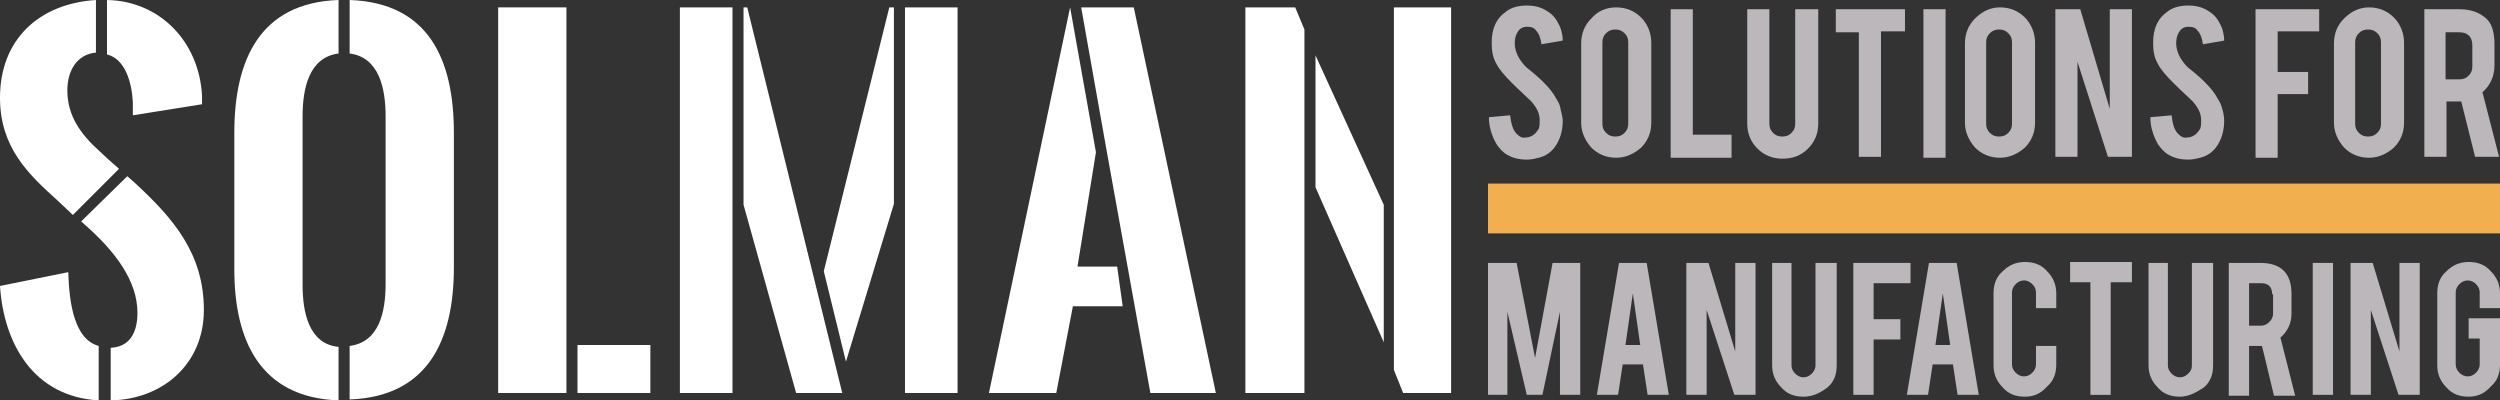
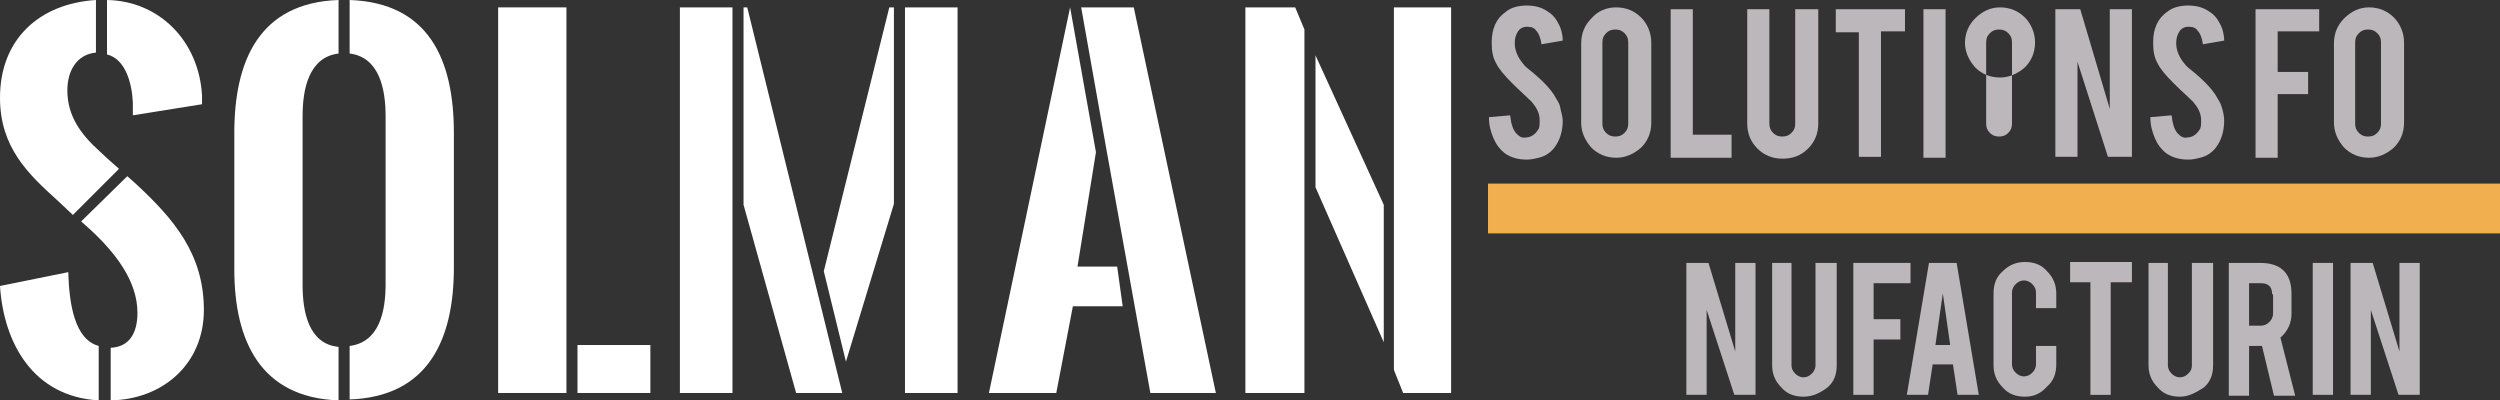
<svg xmlns="http://www.w3.org/2000/svg" version="1.1" x="0px" y="0px" viewBox="0 0 271 43.4" style="enable-background:new 0 0 271 43.4;" xml:space="preserve">
  <rect x="0" y="0" width="271" height="43.4" fill="#333333" stroke="none" />
  <style type="text/css">
	.st0{fill:#BBB7BB;}
	.st1{fill:#FFFFFF;}
	.st2{fill:#F1AF4F;}
</style>
  <g id="Layer_1">
</g>
  <g id="Réteg_1">
    <g>
      <g>
        <g>
          <path class="st0" d="M169.4,13.1c0,1.1-0.3,2.1-0.9,2.9c-0.4,0.5-0.9,0.9-1.7,1.1c-0.4,0.1-0.8,0.2-1.3,0.2      c-0.9,0-1.7-0.2-2.4-0.7c-0.5-0.4-0.9-0.9-1.2-1.6c-0.3-0.7-0.5-1.4-0.5-2.3l2.3-0.2c0.1,0.9,0.3,1.6,0.7,2      c0.3,0.3,0.6,0.5,1,0.4c0.5,0,1-0.3,1.3-0.8c0.2-0.2,0.2-0.6,0.2-1.1c0-0.7-0.3-1.3-0.9-2c-0.5-0.5-1.2-1.1-2.1-2      c-0.8-0.8-1.4-1.5-1.7-2.1c-0.4-0.7-0.5-1.4-0.5-2.3c0-1.5,0.5-2.6,1.5-3.3c0.6-0.5,1.4-0.7,2.3-0.7c0.9,0,1.6,0.2,2.2,0.6      c0.5,0.3,0.9,0.7,1.2,1.3c0.3,0.5,0.5,1.2,0.5,1.9l-2.3,0.4c-0.1-0.7-0.3-1.2-0.6-1.5c-0.2-0.3-0.5-0.4-1-0.4      c-0.4,0-0.8,0.2-1,0.6c-0.2,0.3-0.3,0.7-0.3,1.2c0,0.7,0.3,1.5,0.9,2.2c0.2,0.3,0.6,0.6,1.1,1c0.6,0.5,0.9,0.8,1.1,1      c0.6,0.6,1.1,1.2,1.4,1.8c0.2,0.3,0.3,0.5,0.4,0.8C169.2,12.1,169.4,12.6,169.4,13.1z" />
          <path class="st0" d="M175.2,0.8c1.1,0,2,0.4,2.7,1.1c0.7,0.7,1.1,1.7,1.1,2.7v8.7c0,1.1-0.4,2-1.1,2.7c-0.8,0.7-1.7,1.1-2.7,1.1      c-1.1,0-2-0.4-2.7-1.1c-0.7-0.8-1.1-1.7-1.1-2.7V4.7c0-1.1,0.4-2,1.1-2.7C173.2,1.2,174.1,0.8,175.2,0.8z M176.5,4.6      c0-0.4-0.1-0.7-0.4-1c-0.3-0.3-0.6-0.4-1-0.4c-0.4,0-0.7,0.1-1,0.4c-0.3,0.3-0.4,0.6-0.4,1v8.8c0,0.4,0.1,0.7,0.4,1      c0.3,0.3,0.6,0.4,1,0.4c0.4,0,0.7-0.1,1-0.4c0.3-0.3,0.4-0.6,0.4-1V4.6z" />
          <path class="st0" d="M187.7,17.1h-6.6V1h2.4v13.6h4.2V17.1z" />
          <path class="st0" d="M193.2,17.2c-1.1,0-2-0.4-2.7-1.1c-0.7-0.7-1.1-1.6-1.1-2.7V1h2.4v12.4c0,0.4,0.1,0.7,0.4,1      c0.3,0.3,0.6,0.4,1,0.4c0.4,0,0.7-0.1,1-0.4c0.3-0.3,0.4-0.6,0.4-1V1h2.5v12.4c0,1.1-0.4,2-1.1,2.7      C195.2,16.9,194.3,17.2,193.2,17.2z" />
          <path class="st0" d="M201.5,3.5H199V1h7.5v2.4h-2.6v13.6h-2.4V3.5z" />
          <path class="st0" d="M210.9,17.1h-2.4V1h2.4V17.1z" />
-           <path class="st0" d="M216.8,0.8c1.1,0,2,0.4,2.7,1.1c0.7,0.7,1.1,1.7,1.1,2.7v8.7c0,1.1-0.4,2-1.1,2.7c-0.8,0.7-1.7,1.1-2.7,1.1      c-1.1,0-2-0.4-2.7-1.1c-0.7-0.8-1.1-1.7-1.1-2.7V4.7c0-1.1,0.4-2,1.1-2.7C214.9,1.2,215.8,0.8,216.8,0.8z M218.1,4.6      c0-0.4-0.1-0.7-0.4-1c-0.3-0.3-0.6-0.4-1-0.4c-0.4,0-0.7,0.1-1,0.4c-0.3,0.3-0.4,0.6-0.4,1v8.8c0,0.4,0.1,0.7,0.4,1      c0.3,0.3,0.6,0.4,1,0.4c0.4,0,0.7-0.1,1-0.4c0.3-0.3,0.4-0.6,0.4-1V4.6z" />
+           <path class="st0" d="M216.8,0.8c1.1,0,2,0.4,2.7,1.1c0.7,0.7,1.1,1.7,1.1,2.7c0,1.1-0.4,2-1.1,2.7c-0.8,0.7-1.7,1.1-2.7,1.1      c-1.1,0-2-0.4-2.7-1.1c-0.7-0.8-1.1-1.7-1.1-2.7V4.7c0-1.1,0.4-2,1.1-2.7C214.9,1.2,215.8,0.8,216.8,0.8z M218.1,4.6      c0-0.4-0.1-0.7-0.4-1c-0.3-0.3-0.6-0.4-1-0.4c-0.4,0-0.7,0.1-1,0.4c-0.3,0.3-0.4,0.6-0.4,1v8.8c0,0.4,0.1,0.7,0.4,1      c0.3,0.3,0.6,0.4,1,0.4c0.4,0,0.7-0.1,1-0.4c0.3-0.3,0.4-0.6,0.4-1V4.6z" />
          <path class="st0" d="M225.5,1l3.2,10.8V1h2.4v16h-2.6l-3.3-10.3v10.3h-2.4V1H225.5z" />
          <path class="st0" d="M241.1,13.1c0,1.1-0.3,2.1-0.9,2.9c-0.4,0.5-0.9,0.9-1.7,1.1c-0.4,0.1-0.8,0.2-1.3,0.2      c-0.9,0-1.7-0.2-2.4-0.7c-0.5-0.4-0.9-0.9-1.2-1.6c-0.3-0.7-0.5-1.4-0.5-2.3l2.3-0.2c0.1,0.9,0.3,1.6,0.7,2      c0.3,0.3,0.6,0.5,1,0.4c0.5,0,1-0.3,1.3-0.8c0.2-0.2,0.2-0.6,0.2-1.1c0-0.7-0.3-1.3-0.9-2c-0.5-0.5-1.2-1.1-2.1-2      c-0.8-0.8-1.4-1.5-1.7-2.1c-0.4-0.7-0.5-1.4-0.5-2.3c0-1.5,0.5-2.6,1.5-3.3c0.6-0.5,1.4-0.7,2.3-0.7c0.9,0,1.6,0.2,2.2,0.6      c0.5,0.3,0.9,0.7,1.2,1.3c0.3,0.5,0.5,1.2,0.5,1.9l-2.3,0.4c-0.1-0.7-0.3-1.2-0.6-1.5c-0.2-0.3-0.5-0.4-1-0.4      c-0.4,0-0.8,0.2-1,0.6c-0.2,0.3-0.3,0.7-0.3,1.2c0,0.7,0.3,1.5,0.9,2.2c0.2,0.3,0.6,0.6,1.1,1c0.6,0.5,0.9,0.8,1.1,1      c0.6,0.6,1.1,1.2,1.4,1.8c0.2,0.3,0.3,0.5,0.4,0.8C241,12.1,241.1,12.6,241.1,13.1z" />
          <path class="st0" d="M246.9,17.1h-2.4V1h6.9v2.4h-4.5v4.4h3.3v2.4h-3.3V17.1z" />
          <path class="st0" d="M256.8,0.8c1.1,0,2,0.4,2.7,1.1s1.1,1.7,1.1,2.7v8.7c0,1.1-0.4,2-1.1,2.7c-0.8,0.7-1.7,1.1-2.7,1.1      c-1.1,0-2-0.4-2.7-1.1c-0.7-0.8-1.1-1.7-1.1-2.7V4.7c0-1.1,0.4-2,1.1-2.7C254.9,1.2,255.8,0.8,256.8,0.8z M258.1,4.6      c0-0.4-0.1-0.7-0.4-1c-0.3-0.3-0.6-0.4-1-0.4c-0.4,0-0.7,0.1-1,0.4c-0.3,0.3-0.4,0.6-0.4,1v8.8c0,0.4,0.1,0.7,0.4,1      c0.3,0.3,0.6,0.4,1,0.4c0.4,0,0.7-0.1,1-0.4c0.3-0.3,0.4-0.6,0.4-1V4.6z" />
-           <path class="st0" d="M266.6,1c1.3,0,2.3,0.4,3,1.1c0.6,0.6,0.8,1.6,0.8,2.7v2.3c0,1.1-0.4,2.1-1.3,2.9l1.8,7h-2.6l-1.5-6      c-0.1,0-0.1,0-0.2,0h-1.4v6h-2.4V1H266.6z M268,4.9c0-0.9-0.5-1.4-1.4-1.4h-1.5v5.1h1.5c0.4,0,0.7-0.1,1-0.4      c0.3-0.3,0.4-0.6,0.4-1V4.9z" />
        </g>
      </g>
      <g>
        <path class="st1" d="M10.7,43.4C3.6,43,0.4,37.2,0,31l7.4-1.5c0.1,3.5,0.7,7.3,3.3,8V43.4z M7.9,23.3l-1.7-1.6     C3.1,18.9,0,16,0,10.6C0,4.3,4.2,0.4,10.4,0v5.7c-2.1,0.2-3.1,2-3.1,4.1c0,2.8,1.5,4.8,3.5,6.6c0.4,0.4,1.3,1.2,2.1,1.9L7.9,23.3     z M13.8,19.1l0.9,0.8c4.1,3.8,7.4,7.6,7.4,13.7c0,5.9-4.5,9.7-10.1,9.8v-5.7c2.1-0.1,2.9-1.7,2.9-3.8c0-3.5-2.5-6.6-5.1-9L8.8,24     L13.8,19.1z M11.6,0c5.7,0.1,10,4.5,10.3,10.4v0.9l-7.5,1.2c0-0.4,0-0.9,0-1.4c-0.1-2.1-0.8-4.7-2.8-5.2V0z" />
        <path class="st1" d="M36.7,5.8c-3.2,0.4-3.9,3.8-3.9,6.8v18.3c0,3,0.7,6.4,3.9,6.7v5.8c-8.5-0.3-11.3-6.5-11.3-14.2V14.4     c0-7.8,2.7-14.1,11.3-14.4V5.8z M37.9,0c8.6,0.3,11.3,6.5,11.3,14.4V29c0,7.7-2.7,14-11.3,14.3v-5.8c3.2-0.4,3.9-3.7,3.9-6.7     V12.6c0-3-0.7-6.4-3.9-6.8V0z" />
        <path class="st1" d="M54,42.6V0.8h7.4v41.8H54z M62.6,37.4h7.9v5.2h-7.9V37.4z" />
        <path class="st1" d="M73.7,42.6V0.8h5.7v41.8H73.7z M91.3,42.6h-5l-5.7-20.4V0.8H81L91.3,42.6z M89.3,29.4l7.1-28.6h0.5v21.3     l-5.2,17.1L89.3,29.4z M98.1,42.6V0.8h5.7v41.8H98.1z" />
        <path class="st1" d="M118.8,16.5l-2,12.4h4.3l0.6,4.3h-5.4l-1.8,9.4h-7.3L116,0.8L118.8,16.5z M117.2,0.8h5.7l8.9,41.8h-7.1     L119.9,16L117.2,0.8z" />
        <path class="st1" d="M140.4,0.8l1,2.4v39.4H135V0.8H140.4z M142.6,6l7.4,16.2v14.9l-7.4-16.8V6z M151.1,40.1V0.8h6.2v41.8h-5.2     L151.1,40.1z" />
      </g>
      <g>
        <g>
-           <path class="st0" d="M163.5,42.8h-2.2V28.5h3.1l2,10.3l1.9-10.3h3v14.3h-2.2v-9l-1.9,9h-1.7l-2.1-9V42.8z" />
-           <path class="st0" d="M175.9,39.5l-0.5,3.3h-2.3l2.4-14.3h3l2.4,14.3h-2.3l-0.5-3.3H175.9z M177,31.8l-0.8,5.6h1.6L177,31.8z" />
          <path class="st0" d="M185.2,28.5l2.9,9.6v-9.6h2.2v14.3h-2.3l-3-9.2v9.2h-2.2V28.5H185.2z" />
          <path class="st0" d="M195.5,43c-1,0-1.8-0.3-2.4-1c-0.7-0.7-1-1.5-1-2.4V28.5h2.1v11.1c0,0.3,0.1,0.6,0.4,0.9      c0.2,0.2,0.5,0.4,0.9,0.4c0.3,0,0.6-0.1,0.9-0.4c0.2-0.2,0.4-0.5,0.4-0.9V28.5h2.3v11.1c0,1-0.3,1.8-1,2.4      C197.3,42.6,196.5,43,195.5,43z" />
          <path class="st0" d="M203.1,42.8h-2.2V28.5h6.2v2.2h-4v3.9h2.9v2.2h-2.9V42.8z" />
          <path class="st0" d="M209.5,39.5l-0.5,3.3h-2.3l2.4-14.3h3l2.4,14.3h-2.3l-0.5-3.3H209.5z M210.6,31.8l-0.8,5.6h1.6L210.6,31.8z      " />
          <path class="st0" d="M219.5,43c-1,0-1.8-0.3-2.4-1c-0.7-0.7-1-1.5-1-2.4v-7.8c0-1,0.3-1.8,1-2.4c0.7-0.7,1.5-1,2.4-1      c1,0,1.8,0.3,2.4,1c0.7,0.7,1,1.5,1,2.4v1.6h-2.2v-1.7c0-0.3-0.1-0.6-0.4-0.9c-0.2-0.2-0.5-0.4-0.9-0.4c-0.3,0-0.6,0.1-0.9,0.4      c-0.2,0.2-0.4,0.5-0.4,0.9v7.8c0,0.3,0.1,0.6,0.4,0.9c0.2,0.2,0.5,0.4,0.9,0.4c0.3,0,0.6-0.1,0.9-0.4c0.2-0.2,0.4-0.5,0.4-0.9      v-2h2.2v2c0,1-0.3,1.8-1,2.4C221.2,42.7,220.4,43,219.5,43z" />
          <path class="st0" d="M226.7,30.6h-2.3v-2.2h6.7v2.2h-2.3v12.2h-2.2V30.6z" />
          <path class="st0" d="M236.3,43c-1,0-1.8-0.3-2.4-1c-0.7-0.7-1-1.5-1-2.4V28.5h2.1v11.1c0,0.3,0.1,0.6,0.4,0.9      c0.2,0.2,0.5,0.4,0.9,0.4c0.3,0,0.6-0.1,0.9-0.4s0.4-0.5,0.4-0.9V28.5h2.3v11.1c0,1-0.3,1.8-1,2.4C238,42.6,237.2,43,236.3,43z" />
          <path class="st0" d="M245,28.5c1.2,0,2.1,0.3,2.7,1c0.5,0.6,0.7,1.4,0.7,2.4V34c0,1-0.4,1.9-1.2,2.6l1.6,6.3h-2.3l-1.3-5.4      c-0.1,0-0.1,0-0.2,0h-1.2v5.4h-2.2V28.5H245z M246.3,31.9c0-0.8-0.4-1.2-1.2-1.2h-1.3v4.6h1.3c0.3,0,0.6-0.1,0.9-0.4      c0.2-0.2,0.4-0.5,0.4-0.9V31.9z" />
          <path class="st0" d="M252.9,42.8h-2.2V28.5h2.2V42.8z" />
          <path class="st0" d="M257.2,28.5l2.9,9.6v-9.6h2.2v14.3h-2.3l-3-9.2v9.2h-2.2V28.5H257.2z" />
-           <path class="st0" d="M267.6,43c-1,0-1.8-0.3-2.4-1c-0.7-0.7-1-1.5-1-2.4v-7.8c0-1,0.3-1.8,1-2.4c0.7-0.7,1.5-1,2.4-1      c1,0,1.8,0.3,2.4,1c0.7,0.7,1,1.5,1,2.4v1.6h-2.2v-1.7c0-0.3-0.1-0.6-0.4-0.9c-0.2-0.2-0.5-0.4-0.9-0.4c-0.3,0-0.6,0.1-0.9,0.4      c-0.2,0.2-0.4,0.5-0.4,0.9v7.8c0,0.3,0.1,0.6,0.4,0.9c0.2,0.2,0.5,0.4,0.9,0.4c0.3,0,0.6-0.1,0.9-0.4c0.2-0.2,0.4-0.5,0.4-0.9      v-2.8h-1.2v-2.2h3.4v5c0,1-0.3,1.8-1,2.4C269.3,42.7,268.5,43,267.6,43z" />
        </g>
      </g>
      <rect x="161.3" y="19.9" class="st2" width="109.8" height="5.4" />
    </g>
  </g>
</svg>